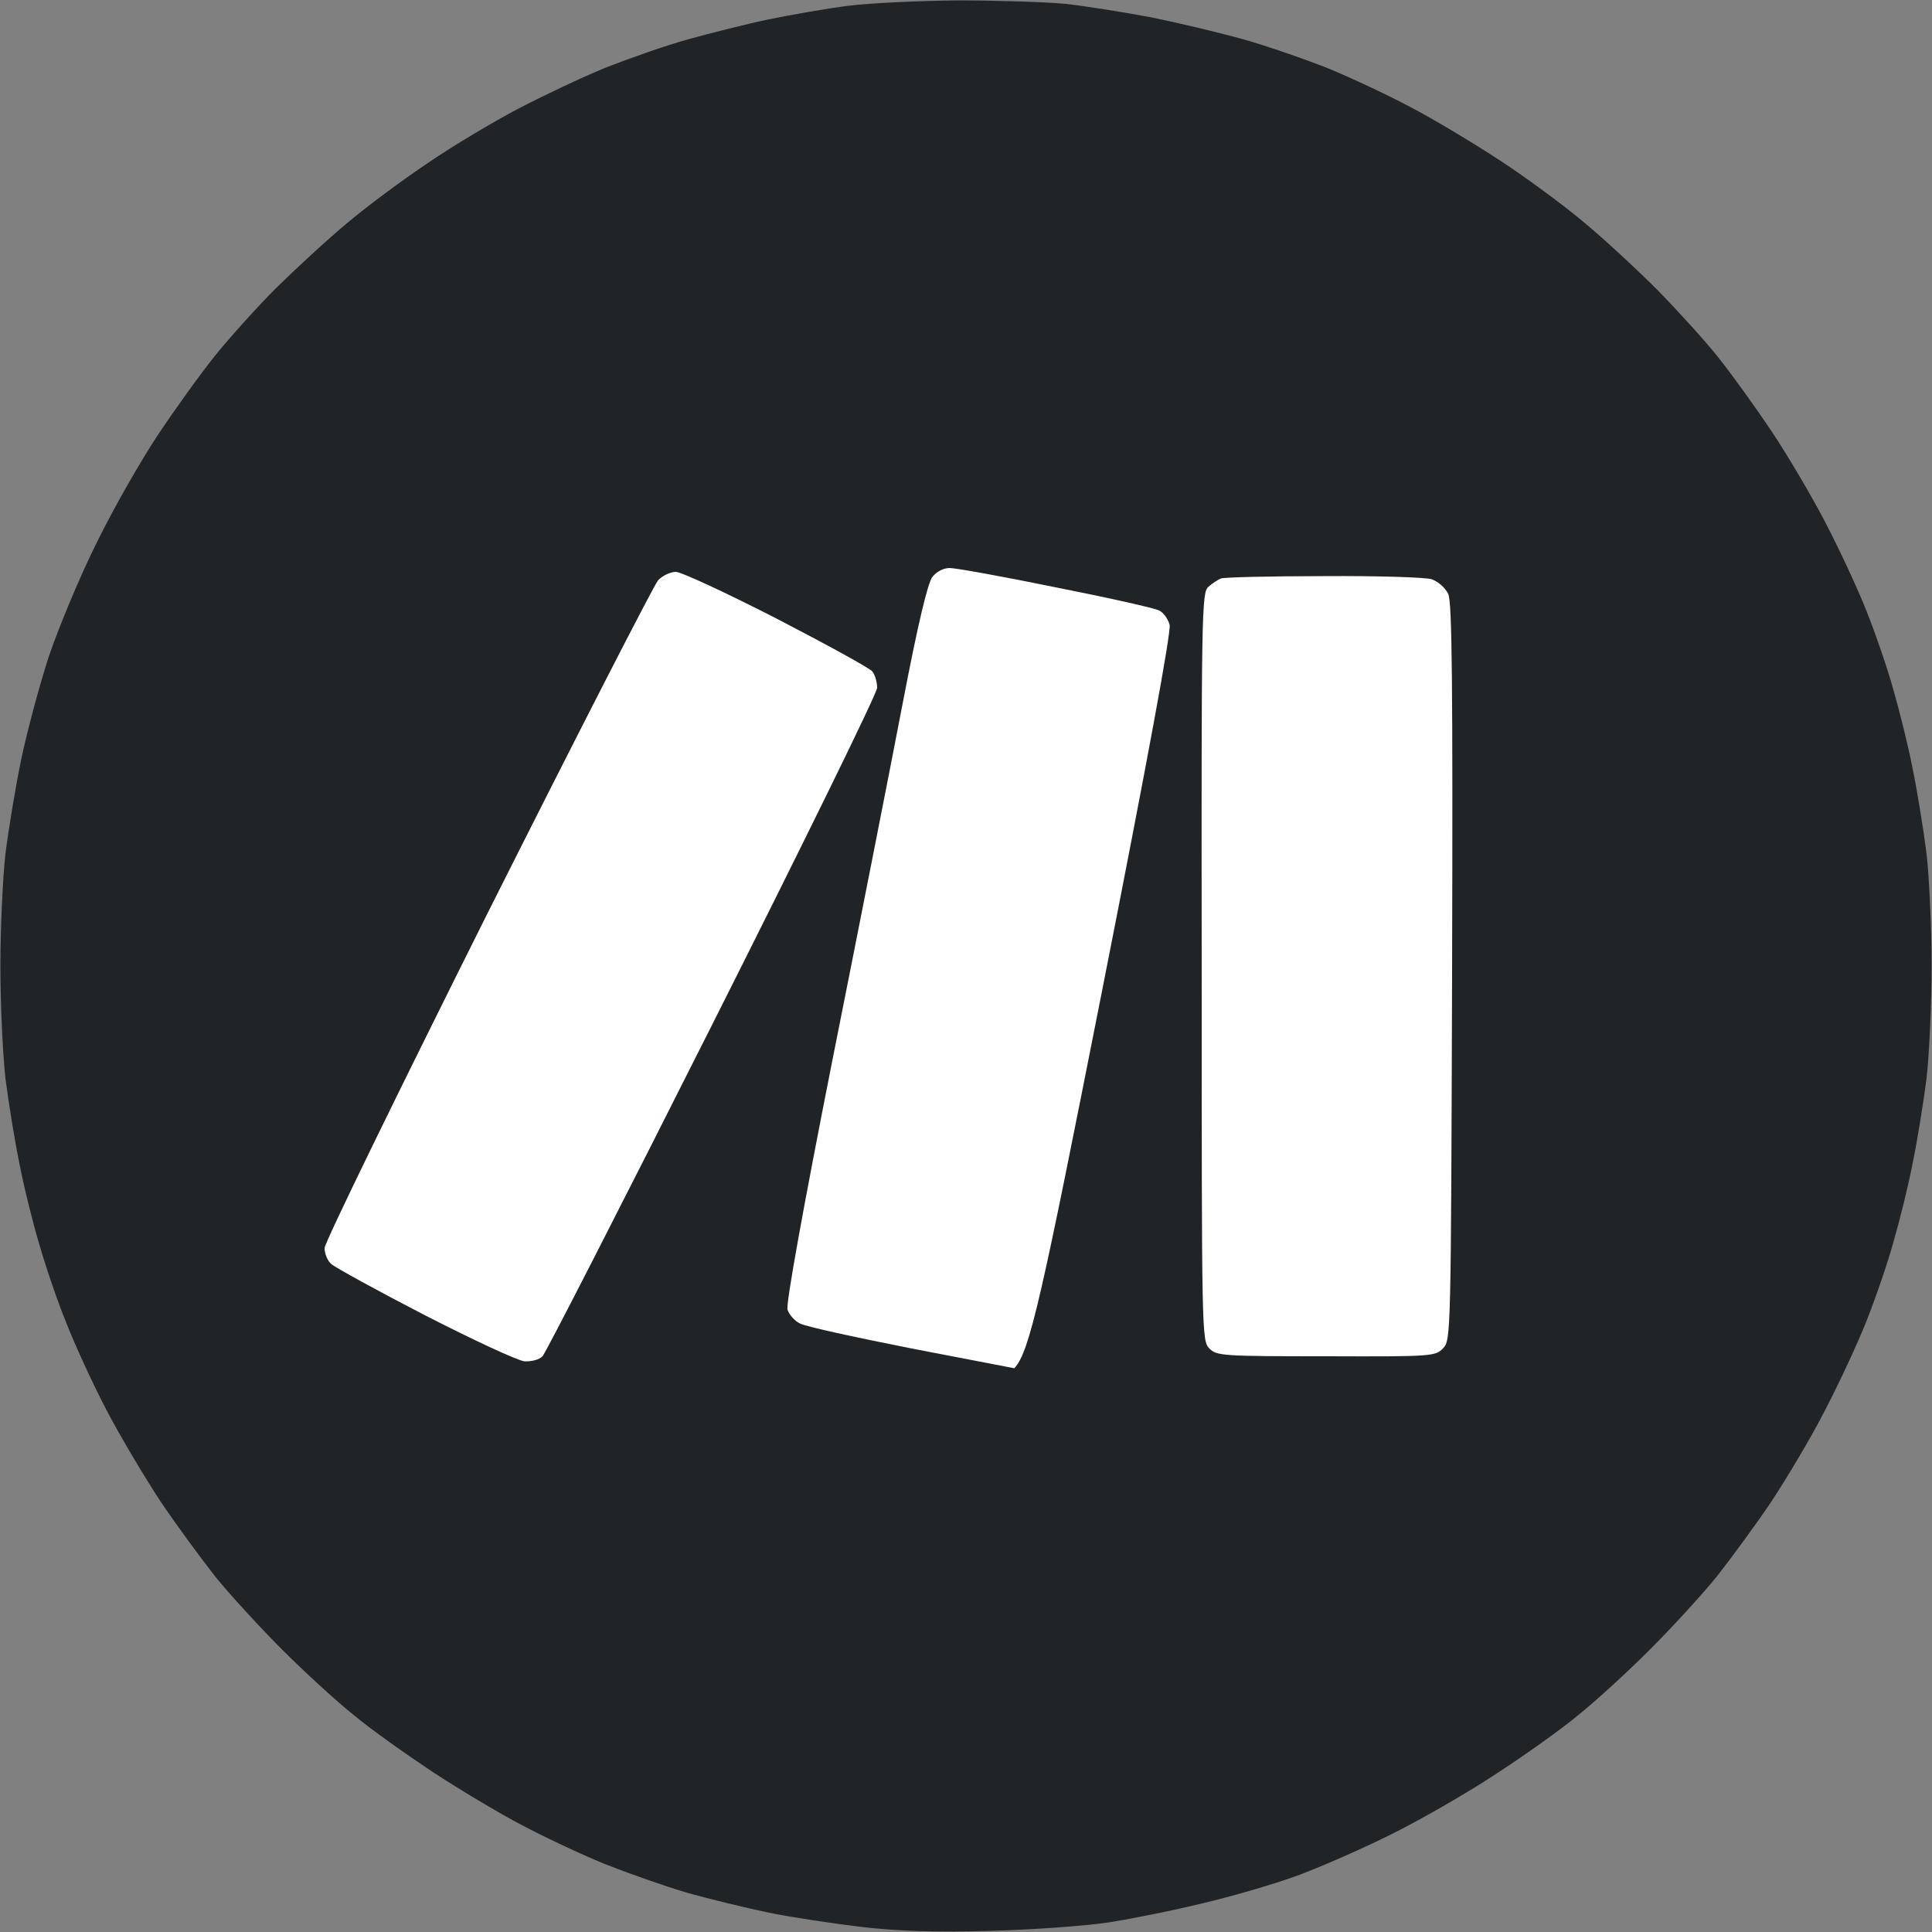
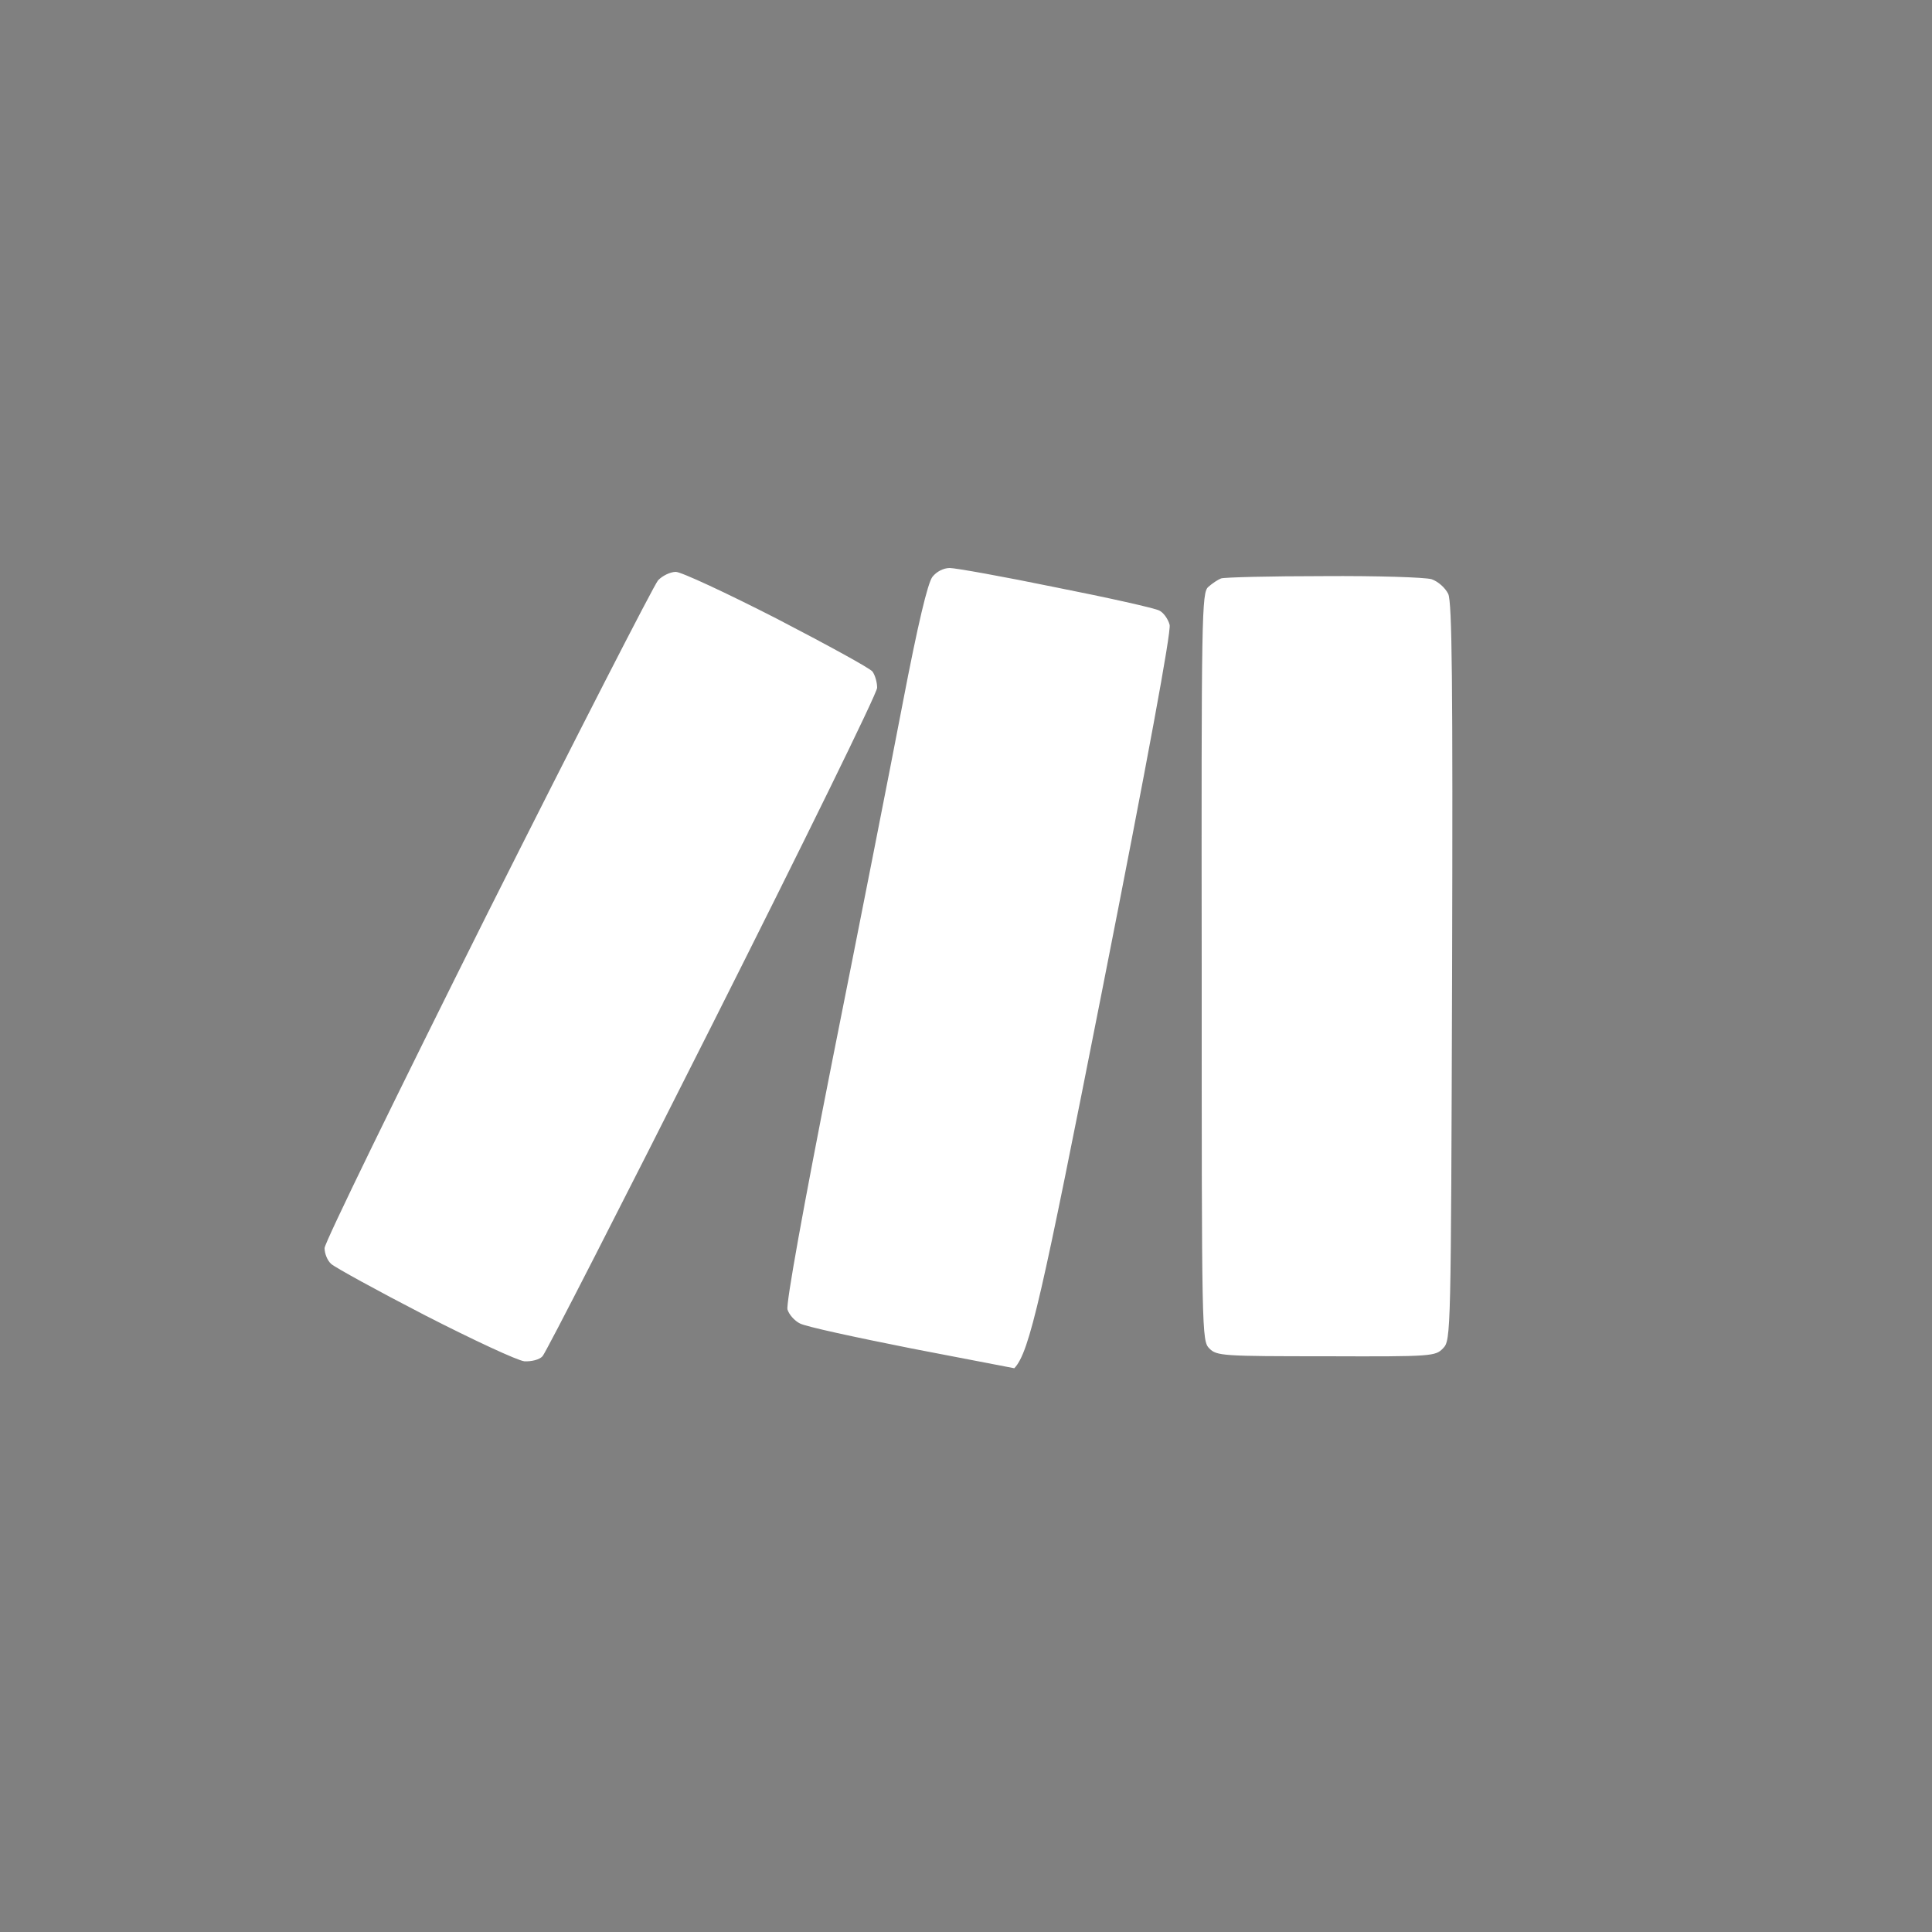
<svg xmlns="http://www.w3.org/2000/svg" version="1.2" width="500" height="500">
  <rect width="100%" height="100%" fill="#808080" stroke="none" />
-   <path d="M219.5 1.5C214 2.2 204.8 3.8 199 5c-5.8 1.2-15.2 3.6-21 5.2-5.8 1.6-15.4 5-21.5 7.4-6.1 2.5-16.2 7.3-22.5 10.6-6.3 3.3-16.7 9.5-23 13.8-6.3 4.2-15.8 11.2-21 15.6-5.2 4.3-13.5 12-18.5 16.9-5 5-12.1 12.9-15.8 17.5-3.8 4.7-10.4 13.9-14.8 20.5s-11.6 19.2-15.9 28c-4.4 8.8-9.9 22.1-12.4 29.5-2.4 7.4-5.6 19.3-7.1 26.5-1.5 7.2-3.3 18.2-4.1 24.5-.7 6.3-1.3 19.4-1.3 29 0 9.6.6 22.7 1.3 29 .8 6.3 2.4 16.2 3.6 22 1.1 5.8 3.4 15.1 5.1 20.8 1.6 5.6 4.7 14.8 7 20.4 2.2 5.7 6.9 15.9 10.5 22.8 3.6 6.9 9.9 17.4 13.9 23.5 4.1 6.1 10.5 14.8 14.2 19.5 3.7 4.6 11.6 13.2 17.4 19 5.8 5.8 14.1 13.4 18.5 16.9 4.3 3.6 13.5 10.1 20.4 14.7 6.9 4.5 17.2 10.7 23 13.7 5.8 3.1 15.4 7.6 21.5 10.1 6.1 2.4 15.7 5.8 21.5 7.5 5.8 1.6 15.2 3.9 21 5.1 5.8 1.2 16.6 2.8 24 3.7 9.9 1.1 18.8 1.4 33.5 1 11-.3 24.7-1.3 30.5-2.2 5.8-.9 16.8-3.1 24.5-5 7.7-1.8 18.5-5 24-7s16.3-6.7 24-10.5c7.7-3.8 20.1-10.9 27.5-15.8 7.4-4.8 17.1-11.7 21.4-15.3 4.4-3.5 12.7-11.1 18.5-16.9 5.8-5.8 13.7-14.4 17.4-19 3.7-4.7 10.1-13.4 14.2-19.5 4-6.1 10.3-16.6 13.8-23.5 3.6-6.9 8.4-17.2 10.7-23 2.3-5.8 5.5-15 7-20.5 1.6-5.5 3.9-14.7 5-20.5 1.2-5.8 2.8-15.7 3.6-22 .7-6.3 1.3-19.4 1.3-29 0-9.6-.6-22.7-1.3-29-.8-6.3-2.4-16.2-3.6-22-1.1-5.8-3.4-15-5-20.5-1.5-5.5-4.7-14.7-7-20.5-2.3-5.8-7.1-16.1-10.7-23-3.6-6.9-9.8-17.4-13.9-23.5-4-6-10.2-14.6-13.7-19S434 80.2 428.9 75c-5.2-5.2-13.7-13.1-18.9-17.4-5.2-4.4-15.1-11.7-22-16.2s-17.2-10.7-23-13.7c-5.8-3.1-15.4-7.6-21.5-10.1-6.1-2.4-15.9-5.8-22-7.5-6.1-1.7-16.6-4.2-23.5-5.6-6.9-1.3-16.9-2.9-22.2-3.5-5.4-.5-18-.9-28-.9-10.1.1-22.8.7-28.3 1.4z" style="fill:#212427" />
  <path d="M241.3 149.3c-1.2 1.6-3.7 11.9-7.7 32.8-3.2 16.7-11.4 58.3-18.2 92.4-7.6 38.4-12 62.9-11.6 64.4.4 1.3 1.8 2.9 3.2 3.6 1.4.8 14.4 3.6 29 6.5l26.5 5.1c4-4.2 7.1-18.6 22.6-97.1 12-60.8 18-93.4 17.6-95.3-.4-1.5-1.6-3.2-2.7-3.7-1.1-.6-13.1-3.3-26.8-6-13.6-2.8-25.9-5-27.4-5-1.6 0-3.4.9-4.5 2.3zm-71 .9c-1.1 1.3-21 40.1-44.2 86.3C103 282.7 84 321.6 84 323c0 1.4.7 3.2 1.7 4.1 1 .9 11.9 6.9 24.3 13.3 12.5 6.4 23.9 11.7 25.7 11.9 1.8.1 3.9-.4 4.7-1.3.8-.8 20.6-39.5 44-86s42.6-85.6 42.6-87c0-1.4-.5-3.2-1.2-4.2-.7-.9-11.9-7-24.8-13.7-12.9-6.6-24.7-12.1-26.1-12.1-1.4 0-3.5 1-4.6 2.2zm145.7-.5c-.8.3-2.3 1.3-3.3 2.2-1.7 1.5-1.8 6.8-1.7 98.3 0 95.4 0 96.8 2 98.8 1.9 1.9 3.4 2 30.3 2 27.5.1 28.2 0 30.2-2.1s2-3.7 2.3-97.3c.2-75.1 0-95.7-1-97.9-.8-1.6-2.6-3.2-4.3-3.8-1.7-.5-14.1-.9-28-.8-13.8 0-25.7.3-26.5.6z" style="fill:#fff" />
</svg>